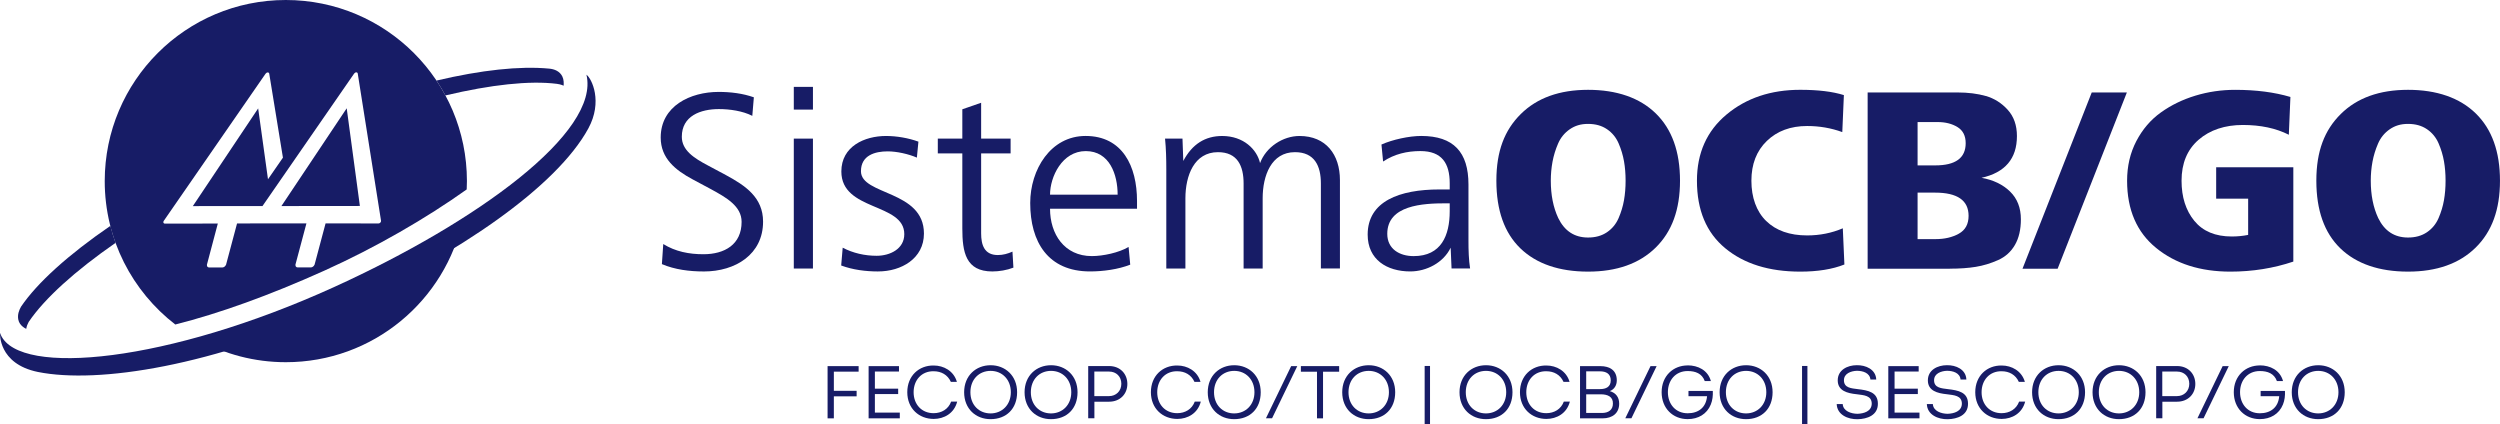
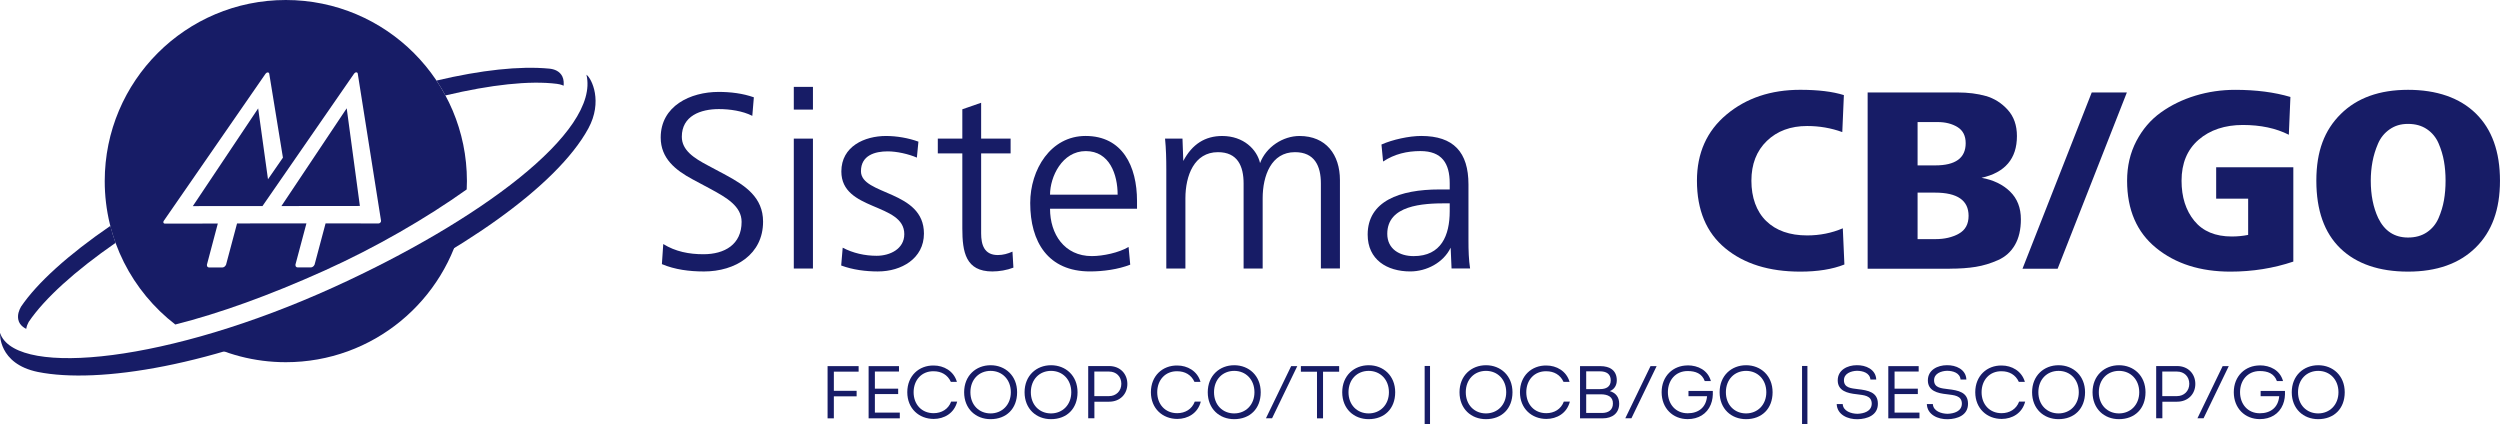
<svg xmlns="http://www.w3.org/2000/svg" id="Camada_1" data-name="Camada 1" viewBox="0 0 1195.96 202.98">
  <defs>
    <style>
      .cls-1 {
        fill: #171c66;
        stroke-width: 0px;
      }
    </style>
  </defs>
  <g>
    <path class="cls-1" d="M52.8,108.05c-20.05,13.76-34.99,27.22-42.74,38.66-.96,1.71-1.77,3.8-1.31,6.17.56,3.09,3.8,4.43,3.8,4.43.18-1.22.66-2.38,1.19-3.33,7.6-11.2,22.13-24.34,41.55-37.81-.96-2.65-1.78-5.36-2.48-8.12" />
    <path class="cls-1" d="M269.03,36.61c-1.25-2.58-3.83-3.55-6.29-3.78-14.09-1.34-32.57.67-53.94,5.72,1.54,2.3,2.97,4.67,4.28,7.11,21.74-5.16,40.27-7.19,53.35-5.55,1.96.25,3.2.89,3.2.89.09-1.08.13-2.88-.6-4.38" />
    <path class="cls-1" d="M156.64,139.71c-21.49,9.78-42.34,17.36-61.56,22.91,12.36,6.77,26.55,10.65,41.65,10.65,41.69,0,76.49-29.45,84.77-68.67-18.94,12.33-41.26,24.38-64.85,35.11" />
    <path class="cls-1" d="M280.54,35.73c6.62,27.45-51.92,70.31-120.89,101.67C80.56,173.35,9.5,180.33.4,160.26c-.14-.32-.26-.65-.39-.99,0,0-1.01,14.75,18.11,18.67,29.09,5.83,83.99-2.95,145.62-30.99,55.91-25.44,102.6-57.74,117.72-85.52,6.96-12.78,1.69-23.79-.92-25.7" />
    <polygon class="cls-1" points="134.62 98.58 148.81 98.55 172.16 98.53 165.86 51.8 134.62 98.58" />
    <path class="cls-1" d="M181.98,106.47c-.24.27-.58.43-.88.43l-25.35-.04-5.23,19.62s-.02.06-.02.08l-.03.12s-.03-.02-.03-.02c-.28.71-1.02,1.27-1.75,1.27h-6.27c-.74,0-1.16-.55-1.06-1.25-.02,0-.05,0-.05,0l.05-.19,5.23-19.62-33.19.02-5.23,19.62s-.02.06-.02.09l-.02.12s-.04,0-.04-.03c-.29.71-1.01,1.27-1.74,1.27h-6.27c-.74.01-1.18-.55-1.08-1.24h-.03l.04-.19,5.19-19.59-25.36.04c-.31,0-.55-.16-.65-.41-.12-.25-.07-.59.13-.88l48.73-70.44c.25-.35.64-.6,1.04-.6.37,0,.66.25.71.6l6.55,40.17-7.15,10.34-4.7-33.9-31.25,46.74,33.32-.03,43.84-63.37c.23-.34.65-.59,1.02-.59.4,0,.66.25.71.59l11.14,70.41c.05.3-.08.62-.32.86M136.72,0C88.88,0,50.1,38.77,50.1,86.63c0,27.93,13.23,52.76,33.75,68.61,21.13-5.33,45.02-13.94,71.18-25.71,24.7-11.11,48.99-25.19,68.23-38.91.05-1.33.11-2.66.11-3.99C223.37,38.77,184.58,0,136.72,0" />
  </g>
  <g>
    <path class="cls-1" d="M336.64,129.86c-6.74,0-13.75-.86-20-3.51l.65-9.61c5.86,3.63,12.36,4.88,19.22,4.88,10.14,0,18.26-4.64,18.26-15.49,0-7.48-7.23-11.6-14.86-15.74l-8.61-4.61c-8.15-4.38-15.23-10-15.23-19.98,0-15.13,14.22-21.83,27.69-21.83,5.76,0,11.52.7,16.87,2.58l-.74,8.87c-4.61-2.36-10.87-3.24-15.97-3.24-8.75,0-17.75,3.24-17.75,13.24,0,6.5,5.88,10.25,12.48,13.73l8.64,4.62c9.26,5.02,17.75,10.65,17.75,22.27,0,15.59-13.12,23.83-28.37,23.83" />
    <path class="cls-1" d="M379.74,66.31h9.16v62.15h-9.16v-62.15ZM379.74,41.56h9.16v10.87h-9.16v-10.87Z" />
    <path class="cls-1" d="M420.12,129.86c-5.99,0-12.11-.78-17.71-2.85l.72-8.52c4.98,2.62,10.6,3.87,16.25,3.87,6.36,0,13.22-3.25,13.22-10.35,0-15.12-30.11-10.89-30.11-29.99,0-11.99,11.09-16.97,21.36-16.97,5.14,0,10.77.98,15.51,2.71l-.74,7.64c-4-1.74-9.63-2.99-13.98-2.99-6.01,0-12.77,1.86-12.77,9.49,0,11.62,30.13,8.98,30.13,29.83,0,11.99-10.88,18.12-21.87,18.12" />
    <path class="cls-1" d="M474.73,129.86c-12.75,0-14.37-9.25-14.37-20.62v-35.85h-11.73v-7.08h11.73v-14.03l9-3.12v17.15h14.1v7.08h-14.1v38.23c0,5.51,1.5,10.39,7.98,10.39,2.48,0,4.74-.63,7.01-1.64l.45,7.66c-3.1,1.21-6.82,1.83-10.08,1.83" />
    <path class="cls-1" d="M519.41,72.28c-11.35,0-17.09,12.36-17.09,20.85h32.34c0-9.61-3.83-20.85-15.25-20.85M502.32,99.87c0,12.14,6.88,22.64,20,22.64,5.37,0,12.98-1.64,17.58-4.37l.78,8.47c-5.76,2.27-12.98,3.24-19.23,3.24-20.09,0-28.61-14.1-28.61-32.72,0-15.99,9.76-32.09,26.48-32.09,17.63,0,24.61,14.45,24.61,31.09v3.73h-41.6Z" />
    <path class="cls-1" d="M631.89,128.45v-40.68c0-8.36-3-14.98-12.4-14.98-11.33,0-15.45,11.25-15.45,22.08v33.58h-9.12v-40.68c0-8.36-2.91-14.98-12.26-14.98-11.39,0-15.58,11.25-15.58,22.08v33.58h-9.14v-47.54c0-4.86-.12-9.76-.6-14.61h8.34l.39,10.7c4.26-8.1,10.51-11.95,18.6-11.95,10.27,0,16.64,6.48,18.12,12.97,2.89-7.77,11.01-12.97,18.86-12.97,12.73,0,19.35,8.98,19.35,21.09v42.3h-9.1Z" />
    <path class="cls-1" d="M693.52,97.26h-1.73c-11.16,0-28.14.87-28.14,14.6,0,7.26,5.86,10.66,12.63,10.66,13.22,0,17.24-9.92,17.24-21.51v-3.75ZM694.4,128.45l-.43-9.96c-3.47,7.22-11.6,11.36-19.33,11.36-11.13,0-20.37-5.62-20.37-17.61,0-15.98,15.23-21.61,34.35-21.61h4.9v-2.99c0-9.51-3.77-15.37-14-15.37-6.38,0-12.4,1.38-17.87,5l-.78-8.13c5.29-2.36,13.26-4.1,19.01-4.1,15.48,0,22.61,7.74,22.61,23.22v26.98c0,4.61.13,8.98.78,13.2h-8.86Z" />
    <g>
-       <path class="cls-1" d="M727.34,118.82c-7.67-7.42-11.5-18.2-11.5-32.36s3.9-24.21,11.69-31.92c7.79-7.71,18.52-11.57,32.17-11.57s24.71,3.77,32.42,11.31c7.71,7.54,11.57,18.27,11.57,32.17s-3.9,24.42-11.69,32.05c-7.8,7.63-18.56,11.44-32.3,11.44s-24.69-3.71-32.36-11.12ZM745.42,104.28c3.03,6.24,7.79,9.35,14.29,9.35,3.54,0,6.55-.84,9.04-2.53,2.48-1.68,4.34-3.94,5.56-6.76,1.22-2.82,2.09-5.69,2.59-8.6.51-2.91.76-6,.76-9.29s-.25-6.38-.76-9.29c-.51-2.91-1.37-5.77-2.59-8.6-1.22-2.82-3.08-5.08-5.56-6.76-2.49-1.69-5.5-2.53-9.04-2.53s-6.3.87-8.79,2.59c-2.49,1.73-4.34,4-5.56,6.83-1.22,2.82-2.11,5.71-2.66,8.66-.55,2.95-.82,5.98-.82,9.1,0,6.83,1.18,12.77,3.54,17.82Z" />
      <path class="cls-1" d="M881.57,109.21l.76,17.32c-5.73,2.28-12.77,3.41-21.11,3.41-14.92,0-26.88-3.73-35.9-11.19-9.02-7.46-13.53-18.22-13.53-32.3,0-13.23,4.72-23.79,14.16-31.67,9.44-7.88,21.19-11.82,35.27-11.82,8.51,0,15.46.84,20.86,2.53l-.76,17.7c-5.31-1.94-10.92-2.91-16.81-2.91-7.92,0-14.35,2.38-19.28,7.14-4.93,4.76-7.39,11.1-7.39,19.03s2.36,14.69,7.08,19.28c4.72,4.59,11.25,6.89,19.59,6.89,6.07,0,11.76-1.14,17.07-3.41Z" />
      <path class="cls-1" d="M932.76,128.55h-39.31V44.23h42.98c5.06,0,9.59.57,13.59,1.71,4,1.14,7.48,3.33,10.43,6.57,2.95,3.25,4.42,7.44,4.42,12.58,0,10.79-5.65,17.45-16.94,19.97,5.65,1.01,10.2,3.2,13.65,6.57,3.46,3.37,5.18,7.8,5.18,13.27,0,4.89-.95,8.98-2.84,12.26-1.9,3.29-4.59,5.71-8.09,7.27-3.5,1.56-7.04,2.63-10.62,3.22-3.58.59-7.73.88-12.45.88ZM917.34,58.39v20.73h8.47c9.69,0,14.54-3.54,14.54-10.62,0-3.54-1.31-6.11-3.92-7.71-2.61-1.6-5.77-2.4-9.48-2.4h-9.61ZM917.34,92.14v22.25h8.6c4.3,0,8.01-.86,11.12-2.59,3.12-1.73,4.68-4.57,4.68-8.53,0-7.42-5.35-11.12-16.05-11.12h-8.34Z" />
      <path class="cls-1" d="M984.34,128.55h-16.81l33.12-84.32h16.81l-33.12,84.32Z" />
      <path class="cls-1" d="M1075.48,95.05h-15.3v-15.04h36.91v45.13c-9.52,3.2-19.55,4.8-30.09,4.8-14.41,0-26.25-3.77-35.52-11.31-9.27-7.54-13.91-18.27-13.91-32.17,0-6.99,1.47-13.31,4.42-18.96,2.95-5.65,6.87-10.22,11.76-13.72,4.89-3.5,10.39-6.17,16.5-8.03,6.11-1.85,12.45-2.78,19.03-2.78,9.94,0,18.75,1.14,26.42,3.41l-.76,18.08c-6.15-3.12-13.49-4.68-22-4.68s-15.74,2.36-21.17,7.08c-5.44,4.72-8.15,11.25-8.15,19.59,0,7.84,2.04,14.24,6.13,19.22,4.09,4.97,10.05,7.46,17.89,7.46,2.7,0,5.31-.25,7.84-.76v-17.32Z" />
      <path class="cls-1" d="M1119.6,118.82c-7.67-7.42-11.5-18.2-11.5-32.36s3.9-24.21,11.69-31.92c7.79-7.71,18.52-11.57,32.17-11.57s24.71,3.77,32.42,11.31c7.71,7.54,11.57,18.27,11.57,32.17s-3.9,24.42-11.69,32.05c-7.8,7.63-18.56,11.44-32.3,11.44s-24.69-3.71-32.36-11.12ZM1137.68,104.28c3.03,6.24,7.79,9.35,14.29,9.35,3.54,0,6.55-.84,9.04-2.53,2.48-1.68,4.34-3.94,5.56-6.76,1.22-2.82,2.09-5.69,2.59-8.6.51-2.91.76-6,.76-9.29s-.25-6.38-.76-9.29c-.51-2.91-1.37-5.77-2.59-8.6-1.22-2.82-3.08-5.08-5.56-6.76-2.49-1.69-5.5-2.53-9.04-2.53s-6.3.87-8.79,2.59c-2.49,1.73-4.34,4-5.56,6.83-1.22,2.82-2.11,5.71-2.66,8.66-.55,2.95-.82,5.98-.82,9.1,0,6.83,1.18,12.77,3.54,17.82Z" />
    </g>
  </g>
  <g>
    <path class="cls-1" d="M409.79,189.6h-10.89v10.53h-3v-24.98h14.85v2.64h-11.85v9.17h10.89v2.64Z" />
    <path class="cls-1" d="M430.06,177.75h-11.53v8.17h11.14v2.61h-11.14v8.85h11.92v2.75h-14.92v-24.98h14.53v2.61Z" />
    <path class="cls-1" d="M446.66,174.85c4.82,0,9.6,2.61,11.1,7.82h-2.89c-1.53-3.39-4.6-5.07-8.21-5.07-5.75-.11-9.6,4.21-9.6,10.03s3.82,10.03,9.56,10.03c3.82,0,7.07-1.93,8.39-5.53h2.89c-1.43,5.6-6.25,8.28-11.24,8.28-6.96,0-12.63-4.92-12.63-12.78s5.6-12.88,12.63-12.78Z" />
    <path class="cls-1" d="M473.86,200.52c-7.03,0-12.63-4.92-12.63-12.88s5.67-12.92,12.67-12.92,12.67,5,12.67,12.92-5.17,12.88-12.71,12.88ZM473.86,197.77c5.5,0,9.71-4.07,9.71-10.14s-4.14-10.21-9.67-10.21-9.67,4.07-9.67,10.21,4.18,10.14,9.64,10.14Z" />
    <path class="cls-1" d="M502.77,200.52c-7.03,0-12.63-4.92-12.63-12.88s5.67-12.92,12.67-12.92,12.67,5,12.67,12.92-5.17,12.88-12.71,12.88ZM502.77,197.77c5.5,0,9.71-4.07,9.71-10.14s-4.14-10.21-9.67-10.21-9.67,4.07-9.67,10.21,4.18,10.14,9.64,10.14Z" />
    <path class="cls-1" d="M520.58,200.09v-24.98c3.28,0,6.71-.04,9.99,0,5.35,0,8.74,3.78,8.74,8.57s-3.46,8.49-8.74,8.49h-7.03v7.92h-2.96ZM530.58,189.49c3.32,0,5.85-2.43,5.85-5.89s-2.43-5.85-5.85-5.85c-2.28-.04-4.68,0-7.07,0v11.74h7.07Z" />
    <path class="cls-1" d="M563.2,174.85c4.82,0,9.6,2.61,11.1,7.82h-2.89c-1.53-3.39-4.6-5.07-8.21-5.07-5.75-.11-9.6,4.21-9.6,10.03s3.82,10.03,9.56,10.03c3.82,0,7.07-1.93,8.39-5.53h2.89c-1.43,5.6-6.25,8.28-11.24,8.28-6.96,0-12.63-4.92-12.63-12.78s5.6-12.88,12.63-12.78Z" />
    <path class="cls-1" d="M590.4,200.52c-7.03,0-12.63-4.92-12.63-12.88s5.67-12.92,12.67-12.92,12.67,5,12.67,12.92-5.18,12.88-12.71,12.88ZM590.4,197.77c5.5,0,9.71-4.07,9.71-10.14s-4.14-10.21-9.67-10.21-9.67,4.07-9.67,10.21,4.18,10.14,9.64,10.14Z" />
    <path class="cls-1" d="M617.67,175.14h2.93l-12.06,24.95h-2.93l12.06-24.95Z" />
    <path class="cls-1" d="M622.32,177.82v-2.68h18.31v2.68h-7.71v22.31h-2.89v-22.31h-7.71Z" />
    <path class="cls-1" d="M654.73,200.52c-7.03,0-12.63-4.92-12.63-12.88s5.67-12.92,12.67-12.92,12.67,5,12.67,12.92-5.18,12.88-12.71,12.88ZM654.73,197.77c5.5,0,9.71-4.07,9.71-10.14s-4.14-10.21-9.67-10.21-9.67,4.07-9.67,10.21,4.18,10.14,9.64,10.14Z" />
    <path class="cls-1" d="M684.1,175.07v27.91h-2.57v-27.91h2.57Z" />
    <path class="cls-1" d="M710.84,200.52c-7.03,0-12.63-4.92-12.63-12.88s5.67-12.92,12.67-12.92,12.67,5,12.67,12.92-5.18,12.88-12.71,12.88ZM710.84,197.77c5.5,0,9.71-4.07,9.71-10.14s-4.14-10.21-9.67-10.21-9.67,4.07-9.67,10.21,4.18,10.14,9.64,10.14Z" />
    <path class="cls-1" d="M739.75,174.85c4.82,0,9.6,2.61,11.1,7.82h-2.89c-1.54-3.39-4.6-5.07-8.21-5.07-5.75-.11-9.6,4.21-9.6,10.03s3.82,10.03,9.56,10.03c3.82,0,7.07-1.93,8.39-5.53h2.89c-1.43,5.6-6.25,8.28-11.24,8.28-6.96,0-12.63-4.92-12.63-12.78s5.6-12.88,12.63-12.78Z" />
    <path class="cls-1" d="M770.09,187.1c2.86.82,4.5,2.86,4.5,6,0,4.57-3.25,7.03-7.92,7.03h-10.81v-24.98h9.74c4.5,0,7.85,2.03,7.85,6.78,0,2.43-1.21,4.35-3.35,5.17ZM758.81,177.64v8.5h6.6c2.89,0,5.14-1.07,5.14-4.18s-2.14-4.32-5.14-4.32h-6.6ZM758.81,188.63v8.92h7.64c2.93,0,5.14-1.43,5.14-4.46.11-3.32-2.53-4.46-5.82-4.46h-6.96Z" />
    <path class="cls-1" d="M789.58,175.14h2.93l-12.06,24.95h-2.93l12.06-24.95Z" />
    <path class="cls-1" d="M807.35,174.78c4.89,0,9.67,2.28,11.1,7.5h-2.93c-1.32-3.61-4.42-4.78-8.17-4.78-5.82,0-9.46,4.43-9.46,10.1s3.64,10.1,9.46,10.1c5.14,0,8.82-2.75,9.28-8.17h-8.89v-2.53h11.64c.11,2.28-.14,4.5-.96,6.5-1.86,4.6-6.03,7-11.06,7-7.07,0-12.46-5.14-12.46-12.88s5.5-12.81,12.46-12.81Z" />
    <path class="cls-1" d="M835.27,200.52c-7.03,0-12.63-4.92-12.63-12.88s5.67-12.92,12.67-12.92,12.67,5,12.67,12.92-5.18,12.88-12.71,12.88ZM835.27,197.77c5.5,0,9.71-4.07,9.71-10.14s-4.14-10.21-9.67-10.21-9.67,4.07-9.67,10.21,4.18,10.14,9.64,10.14Z" />
    <path class="cls-1" d="M864.64,175.07v27.91h-2.57v-27.91h2.57Z" />
    <path class="cls-1" d="M881.53,193.31c.18,3.35,4.03,4.64,7.1,4.64,3-.11,6.67-1.14,6.78-4.78,0-4.03-3.78-4.1-7.17-4.57-4.53-.46-9.1-1.64-9.1-6.64s4.68-7.25,9.07-7.25c4.32-.11,9.17,2,9.35,6.85h-2.78c-.29-3.18-3.64-4.18-6.5-4.18-2.75.11-6.17,1.25-6.17,4.53,0,3.71,3.6,3.85,6.64,4.25,4.96.57,9.6,1.46,9.6,7s-5.14,7.28-9.67,7.39c-4.64.11-9.85-2.11-10.03-7.25h2.89Z" />
    <path class="cls-1" d="M917.86,177.75h-11.53v8.17h11.13v2.61h-11.13v8.85h11.92v2.75h-14.92v-24.98h14.53v2.61Z" />
    <path class="cls-1" d="M924.65,193.31c.18,3.35,4.03,4.64,7.1,4.64,3-.11,6.67-1.14,6.78-4.78,0-4.03-3.78-4.1-7.17-4.57-4.53-.46-9.1-1.64-9.1-6.64s4.68-7.25,9.07-7.25c4.32-.11,9.17,2,9.35,6.85h-2.78c-.29-3.18-3.64-4.18-6.5-4.18-2.75.11-6.17,1.25-6.17,4.53,0,3.71,3.6,3.85,6.64,4.25,4.96.57,9.6,1.46,9.6,7s-5.14,7.28-9.67,7.39c-4.64.11-9.85-2.11-10.03-7.25h2.89Z" />
    <path class="cls-1" d="M957.56,174.85c4.82,0,9.6,2.61,11.1,7.82h-2.89c-1.54-3.39-4.6-5.07-8.21-5.07-5.75-.11-9.6,4.21-9.6,10.03s3.82,10.03,9.56,10.03c3.82,0,7.07-1.93,8.39-5.53h2.89c-1.43,5.6-6.25,8.28-11.24,8.28-6.96,0-12.63-4.92-12.63-12.78s5.6-12.88,12.63-12.78Z" />
    <path class="cls-1" d="M984.75,200.52c-7.03,0-12.63-4.92-12.63-12.88s5.67-12.92,12.67-12.92,12.67,5,12.67,12.92-5.18,12.88-12.71,12.88ZM984.75,197.77c5.5,0,9.71-4.07,9.71-10.14s-4.14-10.21-9.67-10.21-9.67,4.07-9.67,10.21,4.18,10.14,9.64,10.14Z" />
    <path class="cls-1" d="M1013.67,200.52c-7.03,0-12.63-4.92-12.63-12.88s5.67-12.92,12.67-12.92,12.67,5,12.67,12.92-5.18,12.88-12.71,12.88ZM1013.67,197.77c5.5,0,9.71-4.07,9.71-10.14s-4.14-10.21-9.67-10.21-9.67,4.07-9.67,10.21,4.18,10.14,9.64,10.14Z" />
    <path class="cls-1" d="M1031.48,200.09v-24.98c3.28,0,6.71-.04,9.99,0,5.35,0,8.74,3.78,8.74,8.57s-3.46,8.49-8.74,8.49h-7.03v7.92h-2.96ZM1041.47,189.49c3.32,0,5.85-2.43,5.85-5.89s-2.43-5.85-5.85-5.85c-2.28-.04-4.68,0-7.07,0v11.74h7.07Z" />
    <path class="cls-1" d="M1063.28,175.14h2.93l-12.06,24.95h-2.93l12.06-24.95Z" />
    <path class="cls-1" d="M1081.06,174.78c4.89,0,9.67,2.28,11.1,7.5h-2.93c-1.32-3.61-4.42-4.78-8.17-4.78-5.82,0-9.46,4.43-9.46,10.1s3.64,10.1,9.46,10.1c5.14,0,8.82-2.75,9.28-8.17h-8.89v-2.53h11.64c.11,2.28-.14,4.5-.96,6.5-1.86,4.6-6.03,7-11.06,7-7.07,0-12.46-5.14-12.46-12.88s5.5-12.81,12.46-12.81Z" />
    <path class="cls-1" d="M1108.97,200.52c-7.03,0-12.63-4.92-12.63-12.88s5.67-12.92,12.67-12.92,12.67,5,12.67,12.92-5.18,12.88-12.71,12.88ZM1108.97,197.77c5.5,0,9.71-4.07,9.71-10.14s-4.14-10.21-9.67-10.21-9.67,4.07-9.67,10.21,4.18,10.14,9.64,10.14Z" />
  </g>
</svg>